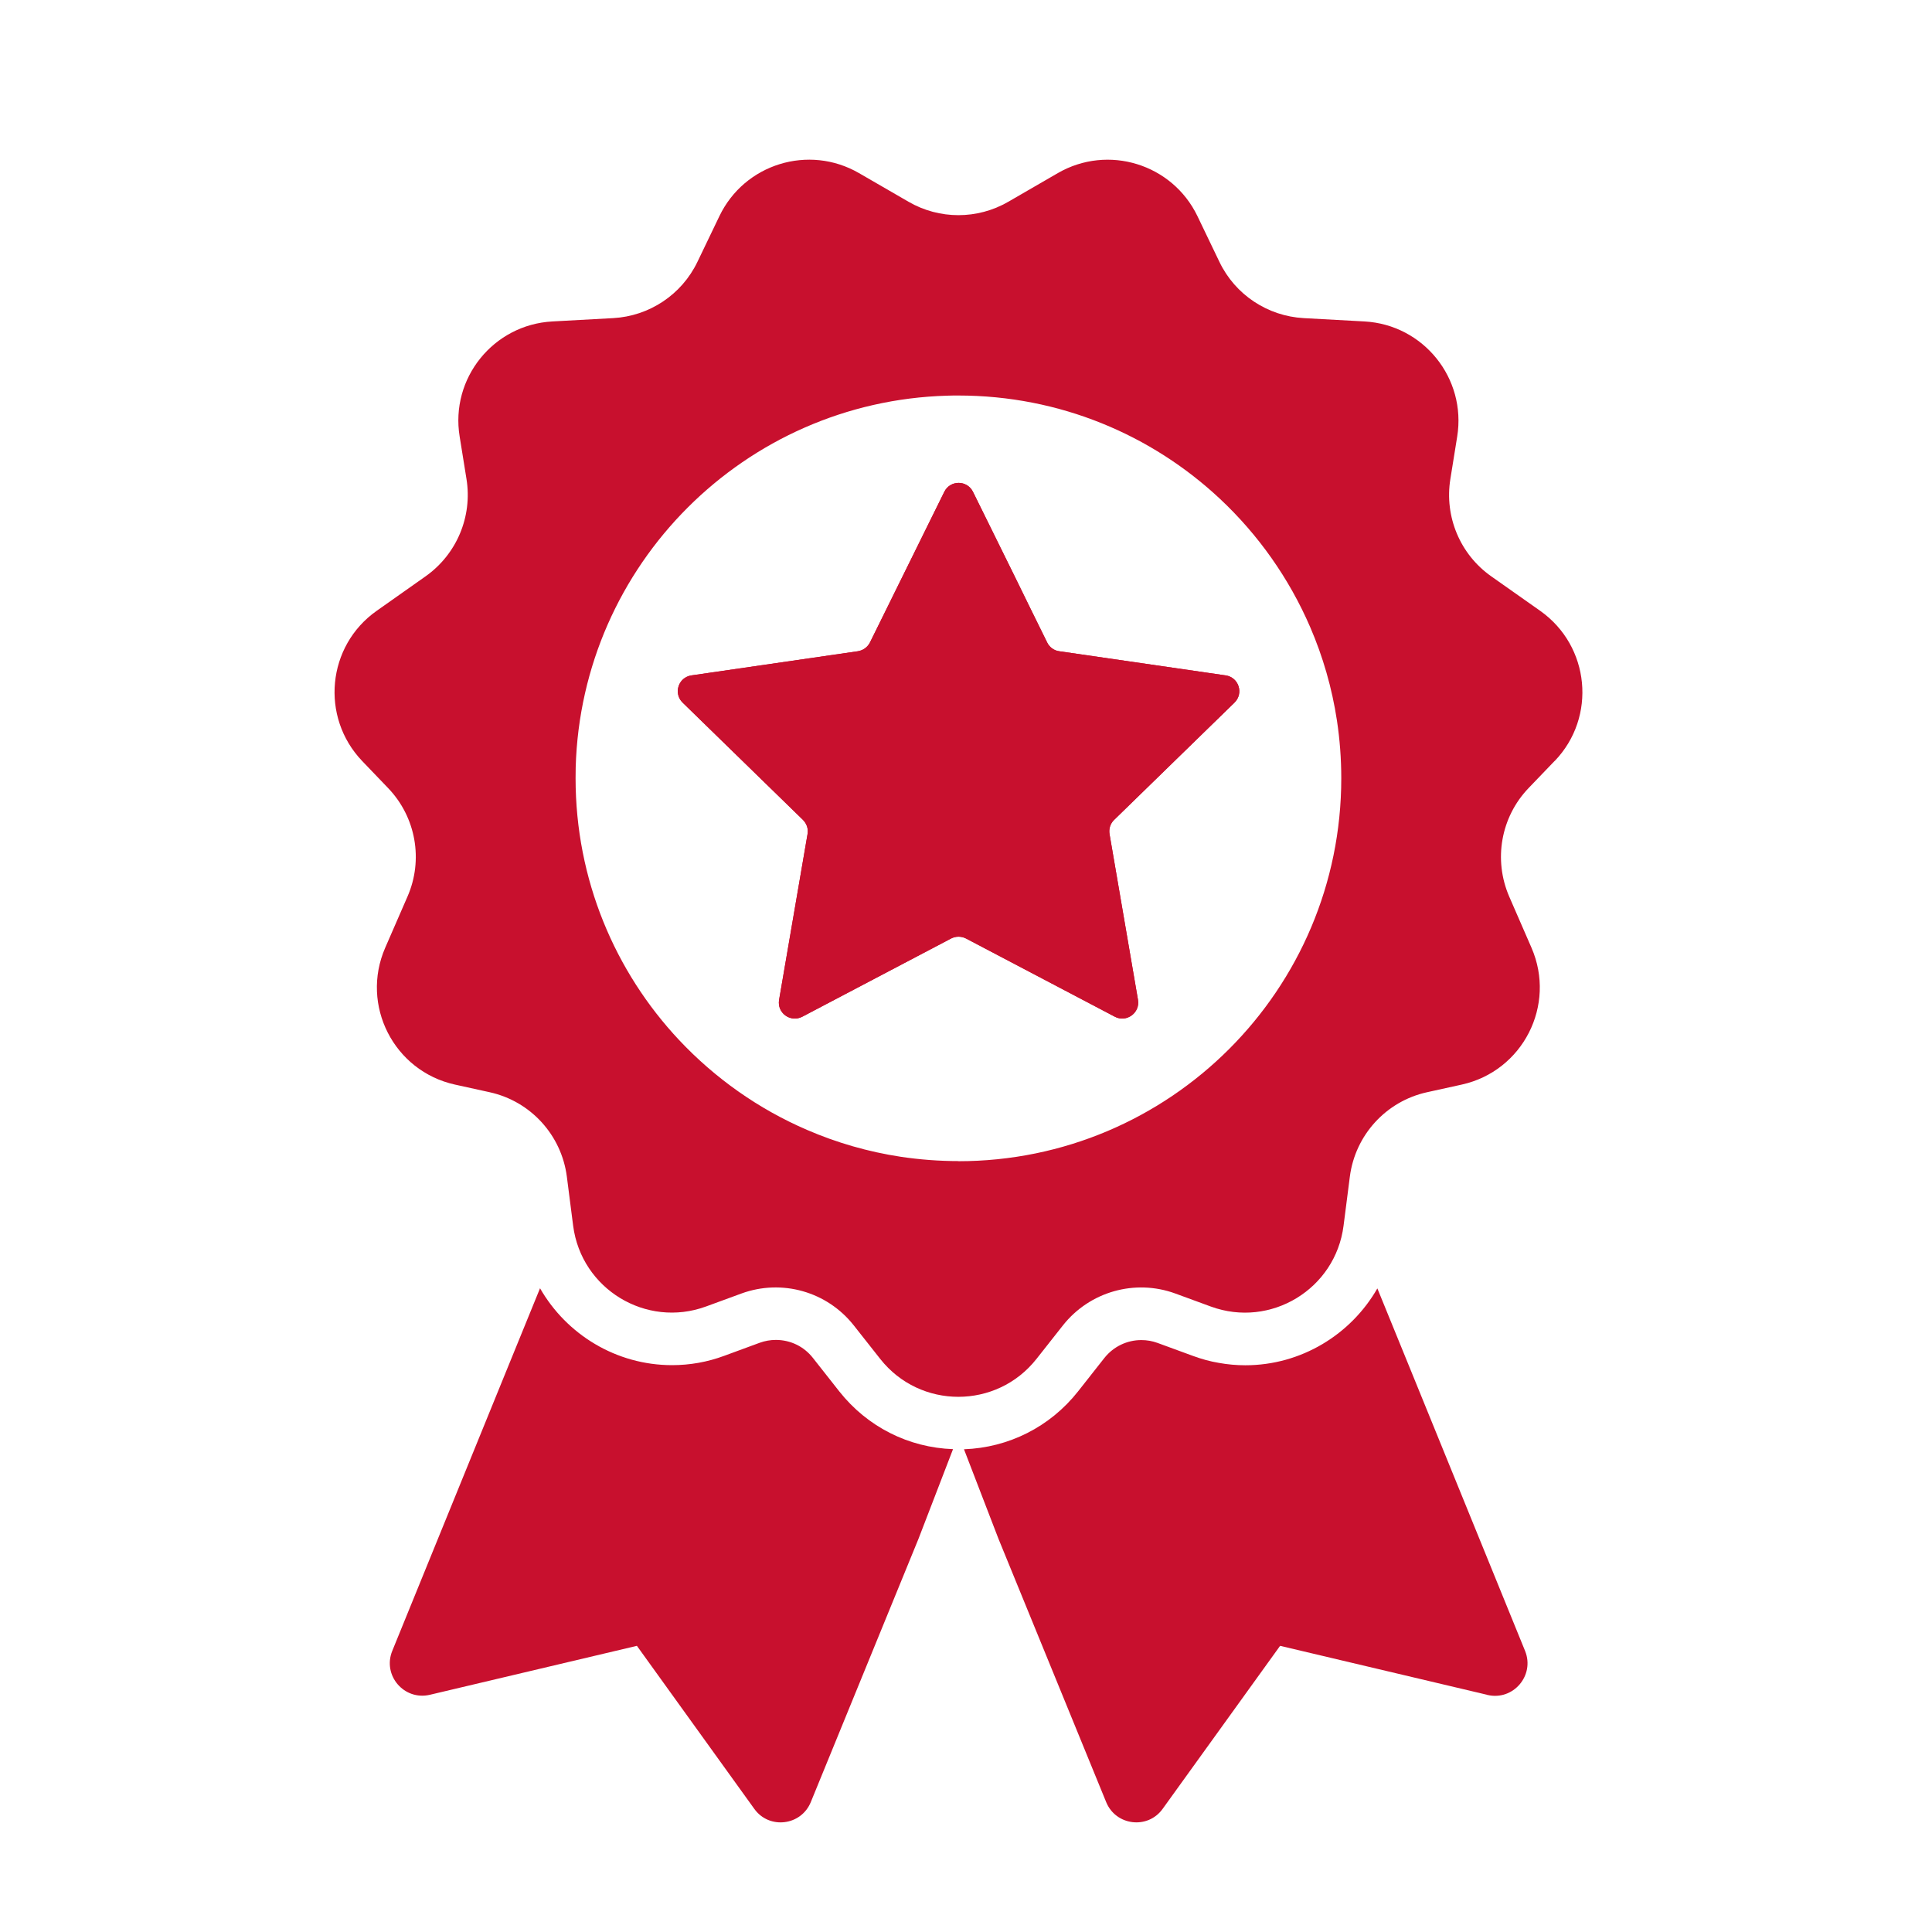
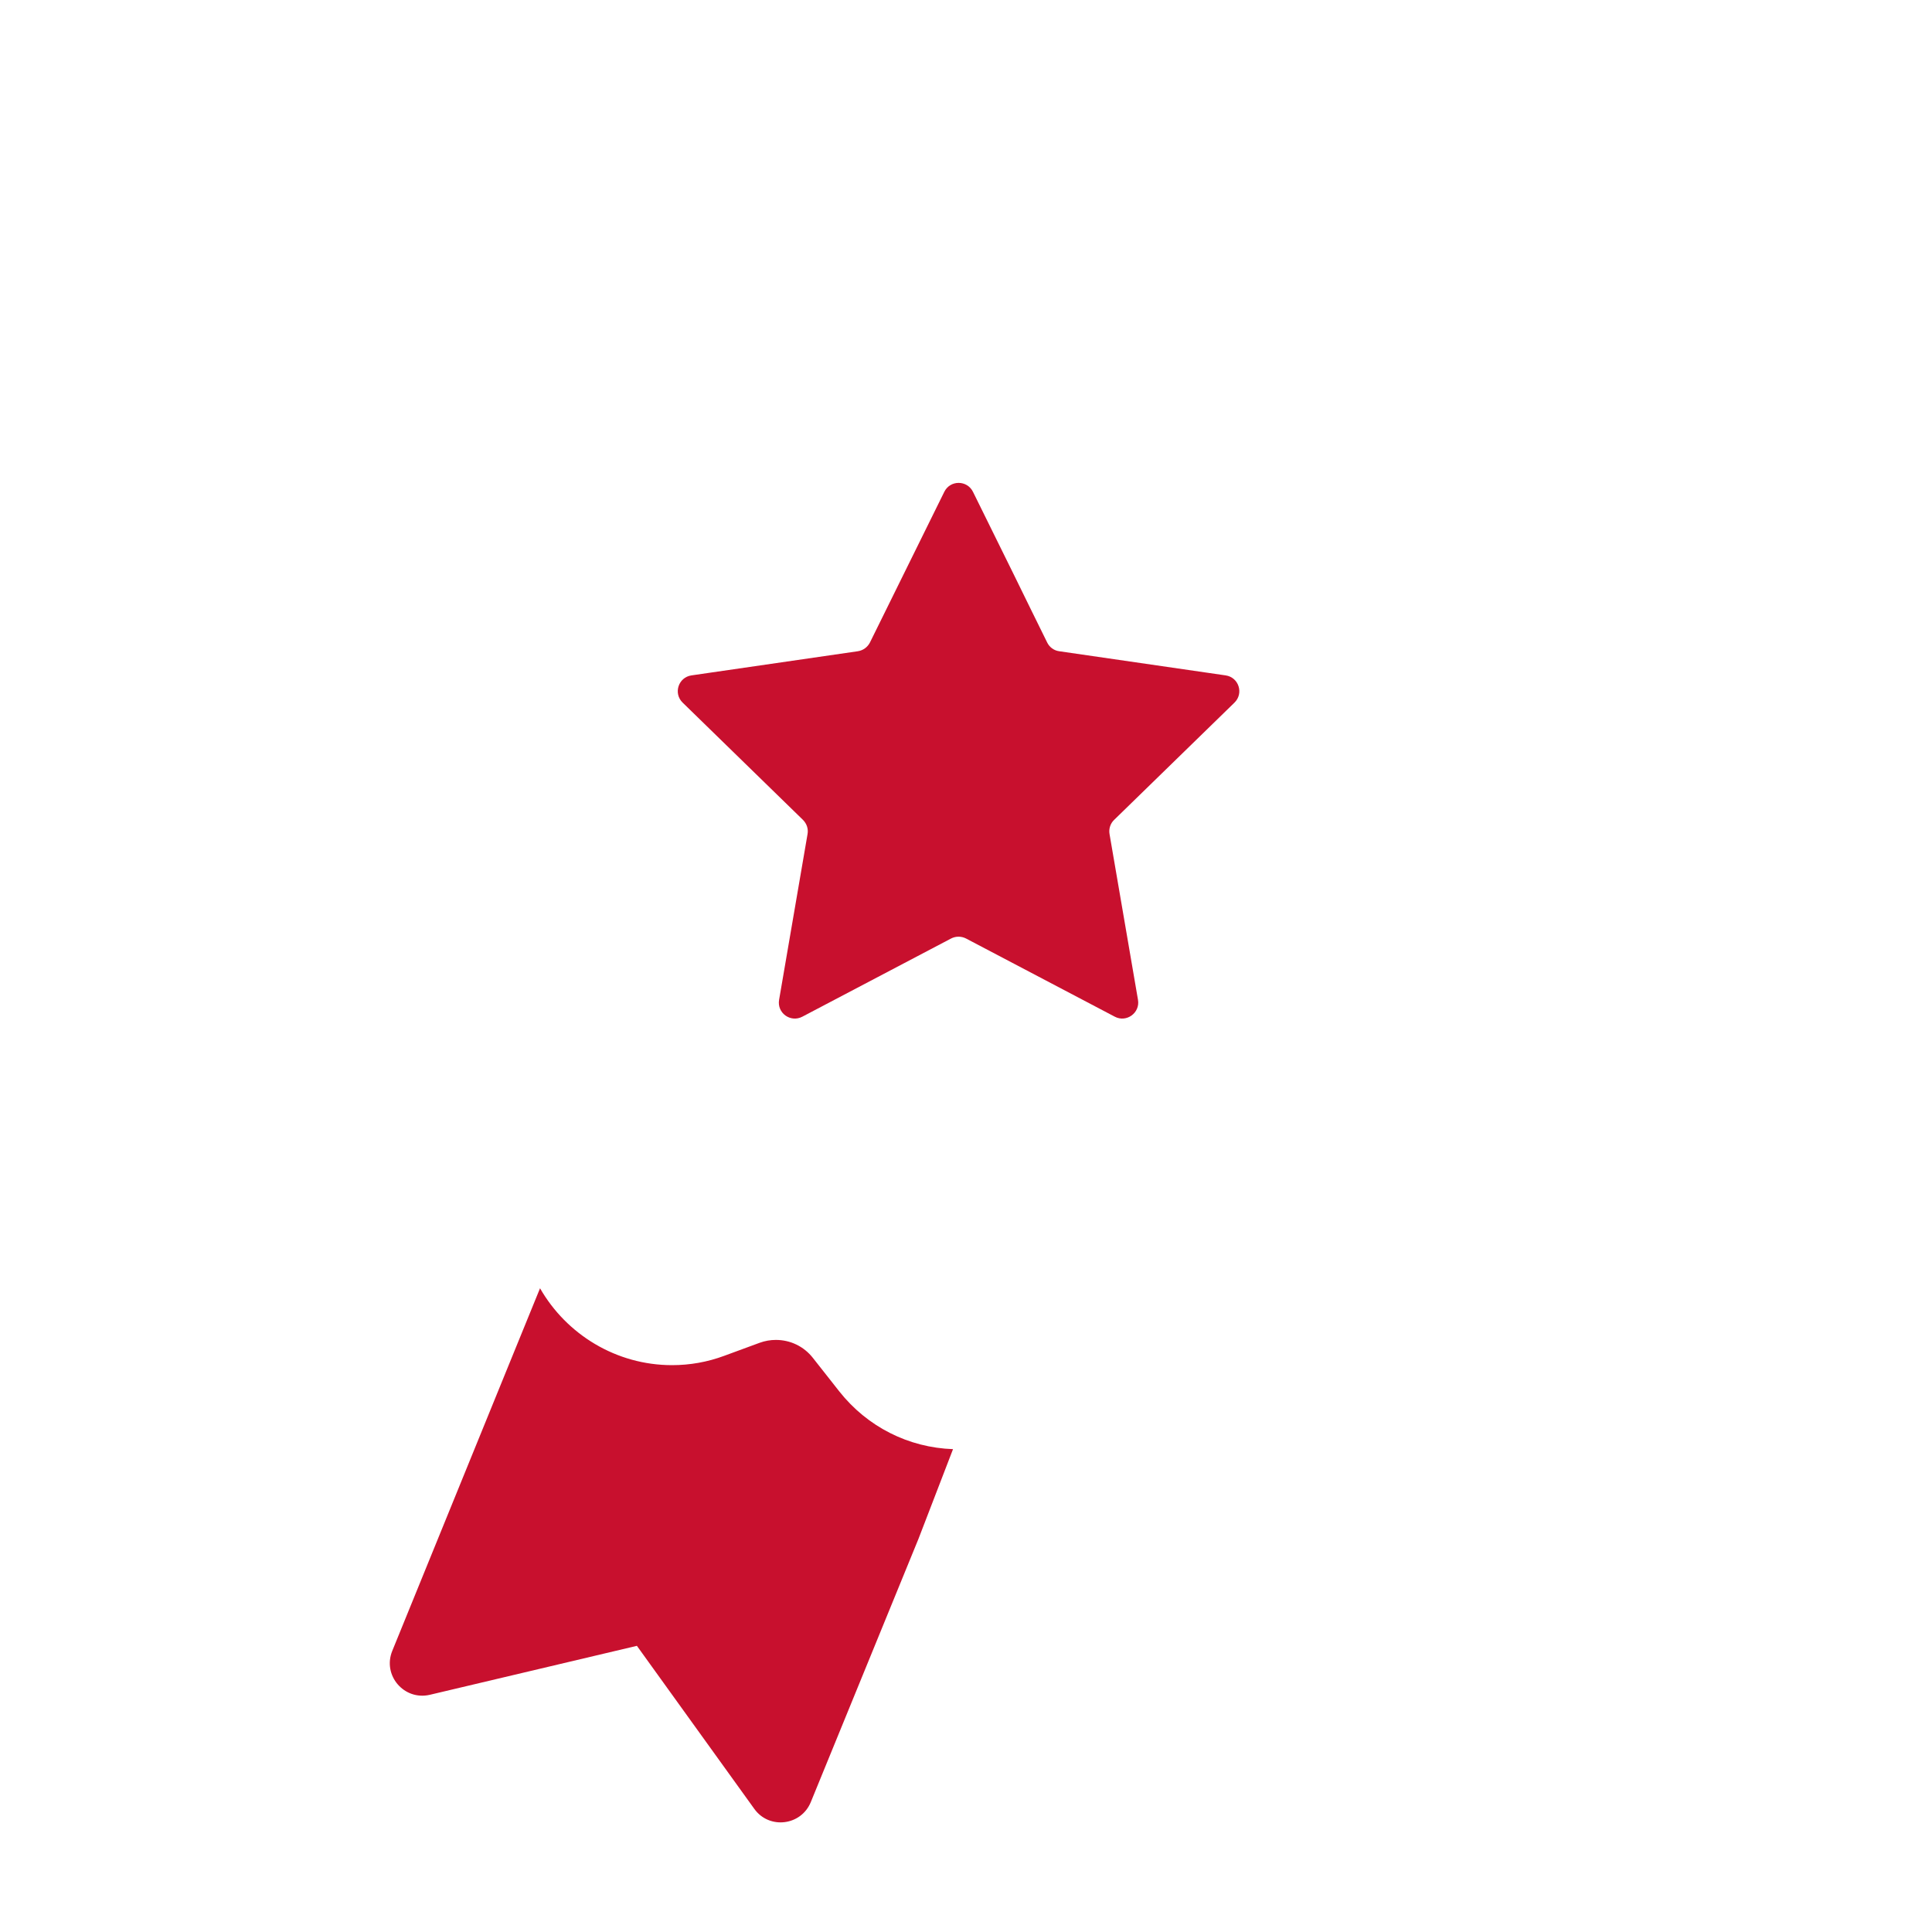
<svg xmlns="http://www.w3.org/2000/svg" width="50" height="50" viewBox="0 0 50 50" fill="none">
  <path d="M31.948 18.184L28.833 21.219C28.736 21.312 28.691 21.451 28.715 21.587L29.451 25.875C29.51 26.212 29.153 26.472 28.851 26.312L25 24.288C24.878 24.226 24.736 24.226 24.615 24.288L20.764 26.312C20.458 26.472 20.104 26.215 20.163 25.875L20.899 21.587C20.924 21.451 20.878 21.316 20.781 21.219L17.667 18.184C17.42 17.944 17.556 17.528 17.896 17.479L22.201 16.854C22.337 16.833 22.451 16.75 22.514 16.628L24.438 12.729C24.59 12.42 25.028 12.42 25.181 12.729L26.233 14.861L26.694 15.802L27.101 16.628C27.16 16.75 27.278 16.837 27.413 16.854L31.292 17.417L31.719 17.479C32.059 17.528 32.194 17.944 31.948 18.184Z" fill="#C8102E" />
-   <path d="M40.236 19.694C41.326 18.559 41.149 16.719 39.861 15.809L38.59 14.913C37.788 14.347 37.379 13.371 37.535 12.399L37.712 11.299C37.955 9.788 36.837 8.403 35.312 8.319L33.74 8.233C32.802 8.181 31.965 7.625 31.559 6.778L30.99 5.594C30.34 4.243 28.677 3.729 27.378 4.479L26.094 5.222C25.295 5.684 24.312 5.684 23.514 5.222L22.229 4.479C20.931 3.729 19.267 4.24 18.618 5.594L18.049 6.778C17.642 7.625 16.806 8.181 15.868 8.233L14.295 8.319C12.767 8.403 11.649 9.792 11.896 11.299L12.073 12.399C12.229 13.371 11.819 14.344 11.017 14.913L9.747 15.809C8.462 16.715 8.285 18.555 9.372 19.694L10.045 20.396C10.764 21.146 10.962 22.253 10.545 23.205L9.969 24.528C9.323 26.014 10.191 27.719 11.774 28.069L12.674 28.267C13.733 28.5 14.531 29.375 14.67 30.451L14.833 31.722C15.045 33.361 16.722 34.379 18.271 33.812L19.188 33.476C20.233 33.094 21.403 33.424 22.094 34.299L22.781 35.17C23.812 36.476 25.792 36.476 26.823 35.17L27.51 34.299C28.201 33.427 29.372 33.094 30.417 33.476L31.333 33.812C32.885 34.382 34.562 33.361 34.771 31.722L34.934 30.451C35.073 29.375 35.872 28.5 36.931 28.267L37.83 28.069C39.413 27.719 40.281 26.014 39.635 24.528L39.059 23.205C38.646 22.253 38.84 21.146 39.559 20.396L40.233 19.694H40.236ZM24.806 30.049C24.299 30.049 23.802 30.01 23.316 29.938C22.465 29.809 21.653 29.573 20.889 29.243C19.628 28.701 18.503 27.903 17.576 26.917C15.913 25.146 14.896 22.76 14.896 20.142C14.896 20.045 14.896 19.948 14.899 19.854C15.049 14.611 19.271 10.389 24.514 10.24C24.611 10.236 24.705 10.236 24.802 10.236C27.424 10.236 29.806 11.254 31.576 12.913C32.562 13.837 33.361 14.965 33.906 16.226C34.236 16.99 34.472 17.802 34.601 18.653C34.674 19.139 34.712 19.635 34.712 20.142C34.712 25.615 30.274 30.052 24.802 30.052L24.806 30.049Z" fill="#C8102E" />
-   <path d="M28.833 21.219C28.736 21.312 28.691 21.451 28.715 21.587L29.451 25.875C29.51 26.212 29.153 26.472 28.851 26.312L25 24.288C24.878 24.226 24.736 24.226 24.615 24.288L20.764 26.312C20.458 26.472 20.104 26.215 20.163 25.875L20.899 21.587C20.924 21.451 20.878 21.316 20.781 21.219L17.667 18.184C17.42 17.944 17.556 17.528 17.896 17.479L22.201 16.854C22.337 16.833 22.451 16.75 22.514 16.628L24.438 12.729C24.59 12.42 25.028 12.42 25.181 12.729L26.233 14.861L26.694 15.802L27.101 16.628C27.16 16.75 27.278 16.837 27.413 16.854L31.292 17.417L31.719 17.479C32.059 17.528 32.194 17.944 31.948 18.184L28.833 21.219Z" fill="#C8102E" />
-   <path d="M38.486 43.861L33.129 42.594L30.09 46.812C29.705 47.351 28.878 47.25 28.628 46.639L25.84 39.823L24.948 37.507C26.104 37.465 27.174 36.927 27.896 36.014L28.583 35.142C28.816 34.851 29.163 34.681 29.538 34.681C29.681 34.681 29.82 34.705 29.955 34.754L30.872 35.09C31.09 35.17 31.312 35.233 31.542 35.271C31.767 35.312 31.997 35.333 32.229 35.333C33.674 35.333 34.962 34.538 35.646 33.344L36.469 35.361L39.469 42.726C39.726 43.361 39.16 44.021 38.496 43.865H38.486V43.861Z" fill="#C8102E" />
  <path d="M24.663 37.507L23.771 39.823L20.983 46.639C20.733 47.25 19.906 47.351 19.521 46.813L16.483 42.594L11.125 43.861C10.458 44.017 9.892 43.358 10.153 42.722L13.153 35.358L13.976 33.34C14.66 34.535 15.948 35.33 17.392 35.33C17.854 35.33 18.309 35.25 18.747 35.087L19.663 34.75C19.799 34.701 19.938 34.677 20.08 34.677C20.455 34.677 20.802 34.844 21.035 35.139L21.722 36.011C22.445 36.924 23.51 37.465 24.67 37.504H24.663V37.507Z" fill="#C8102E" />
</svg>